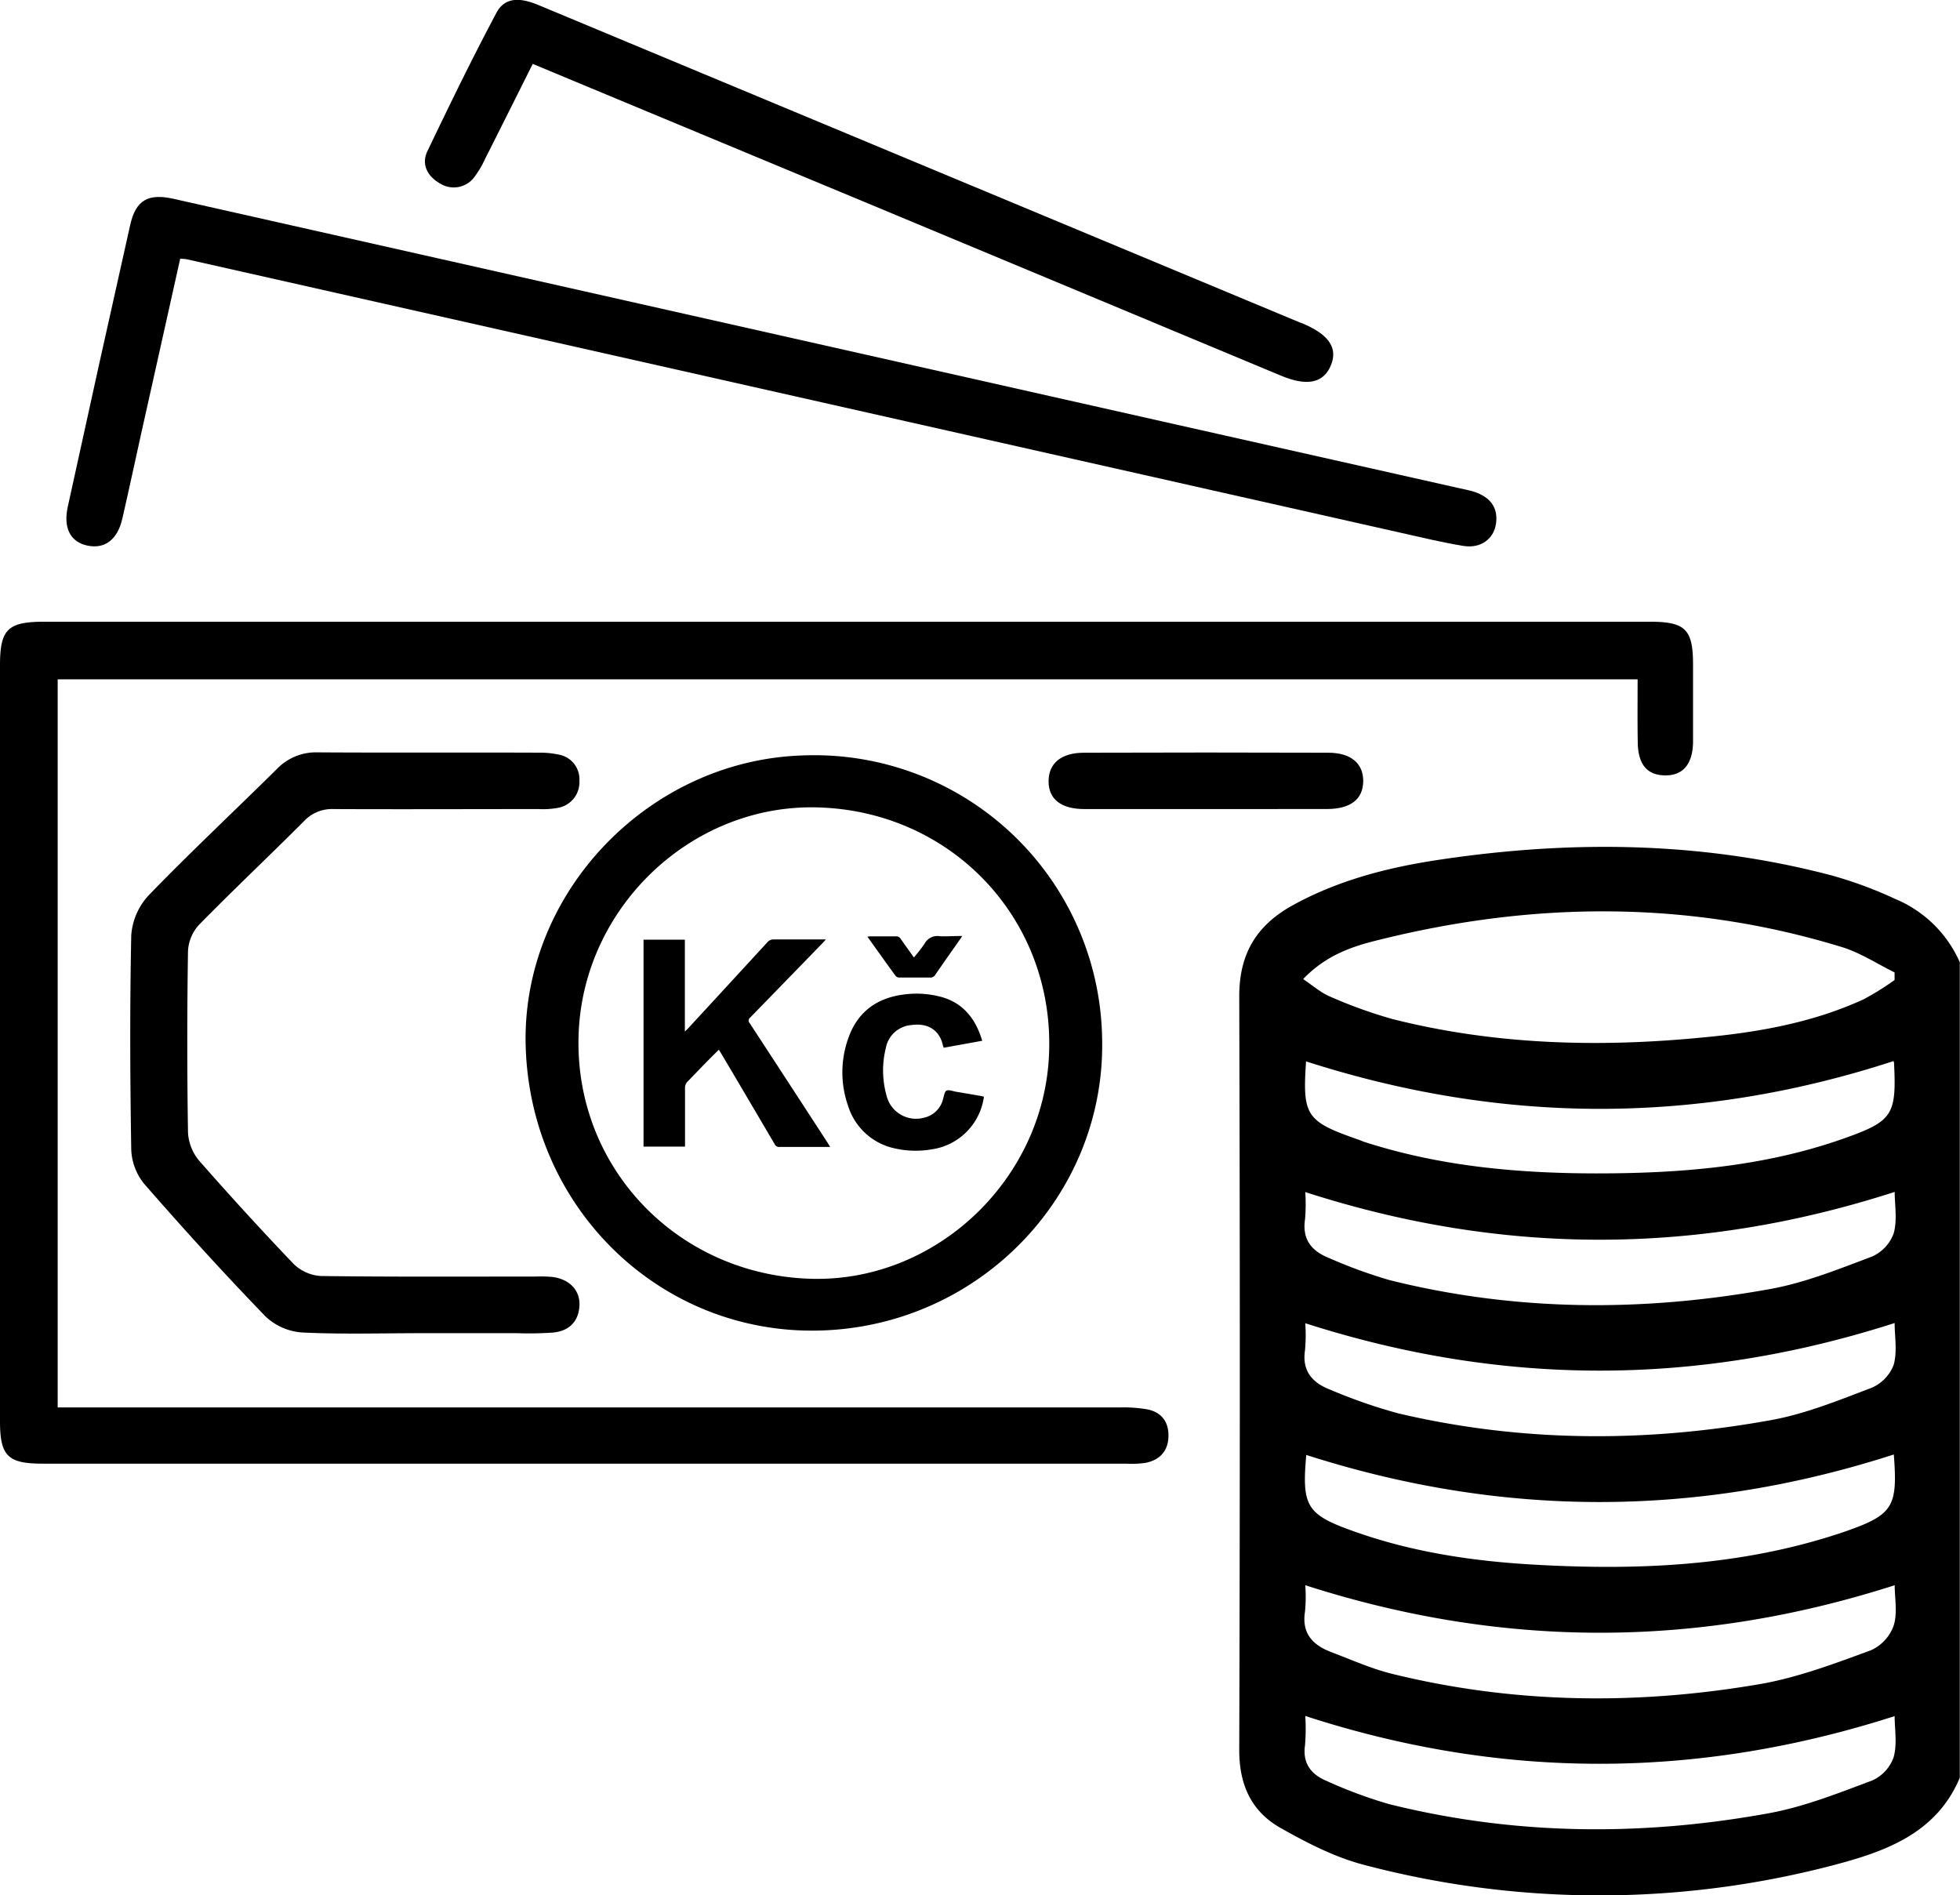
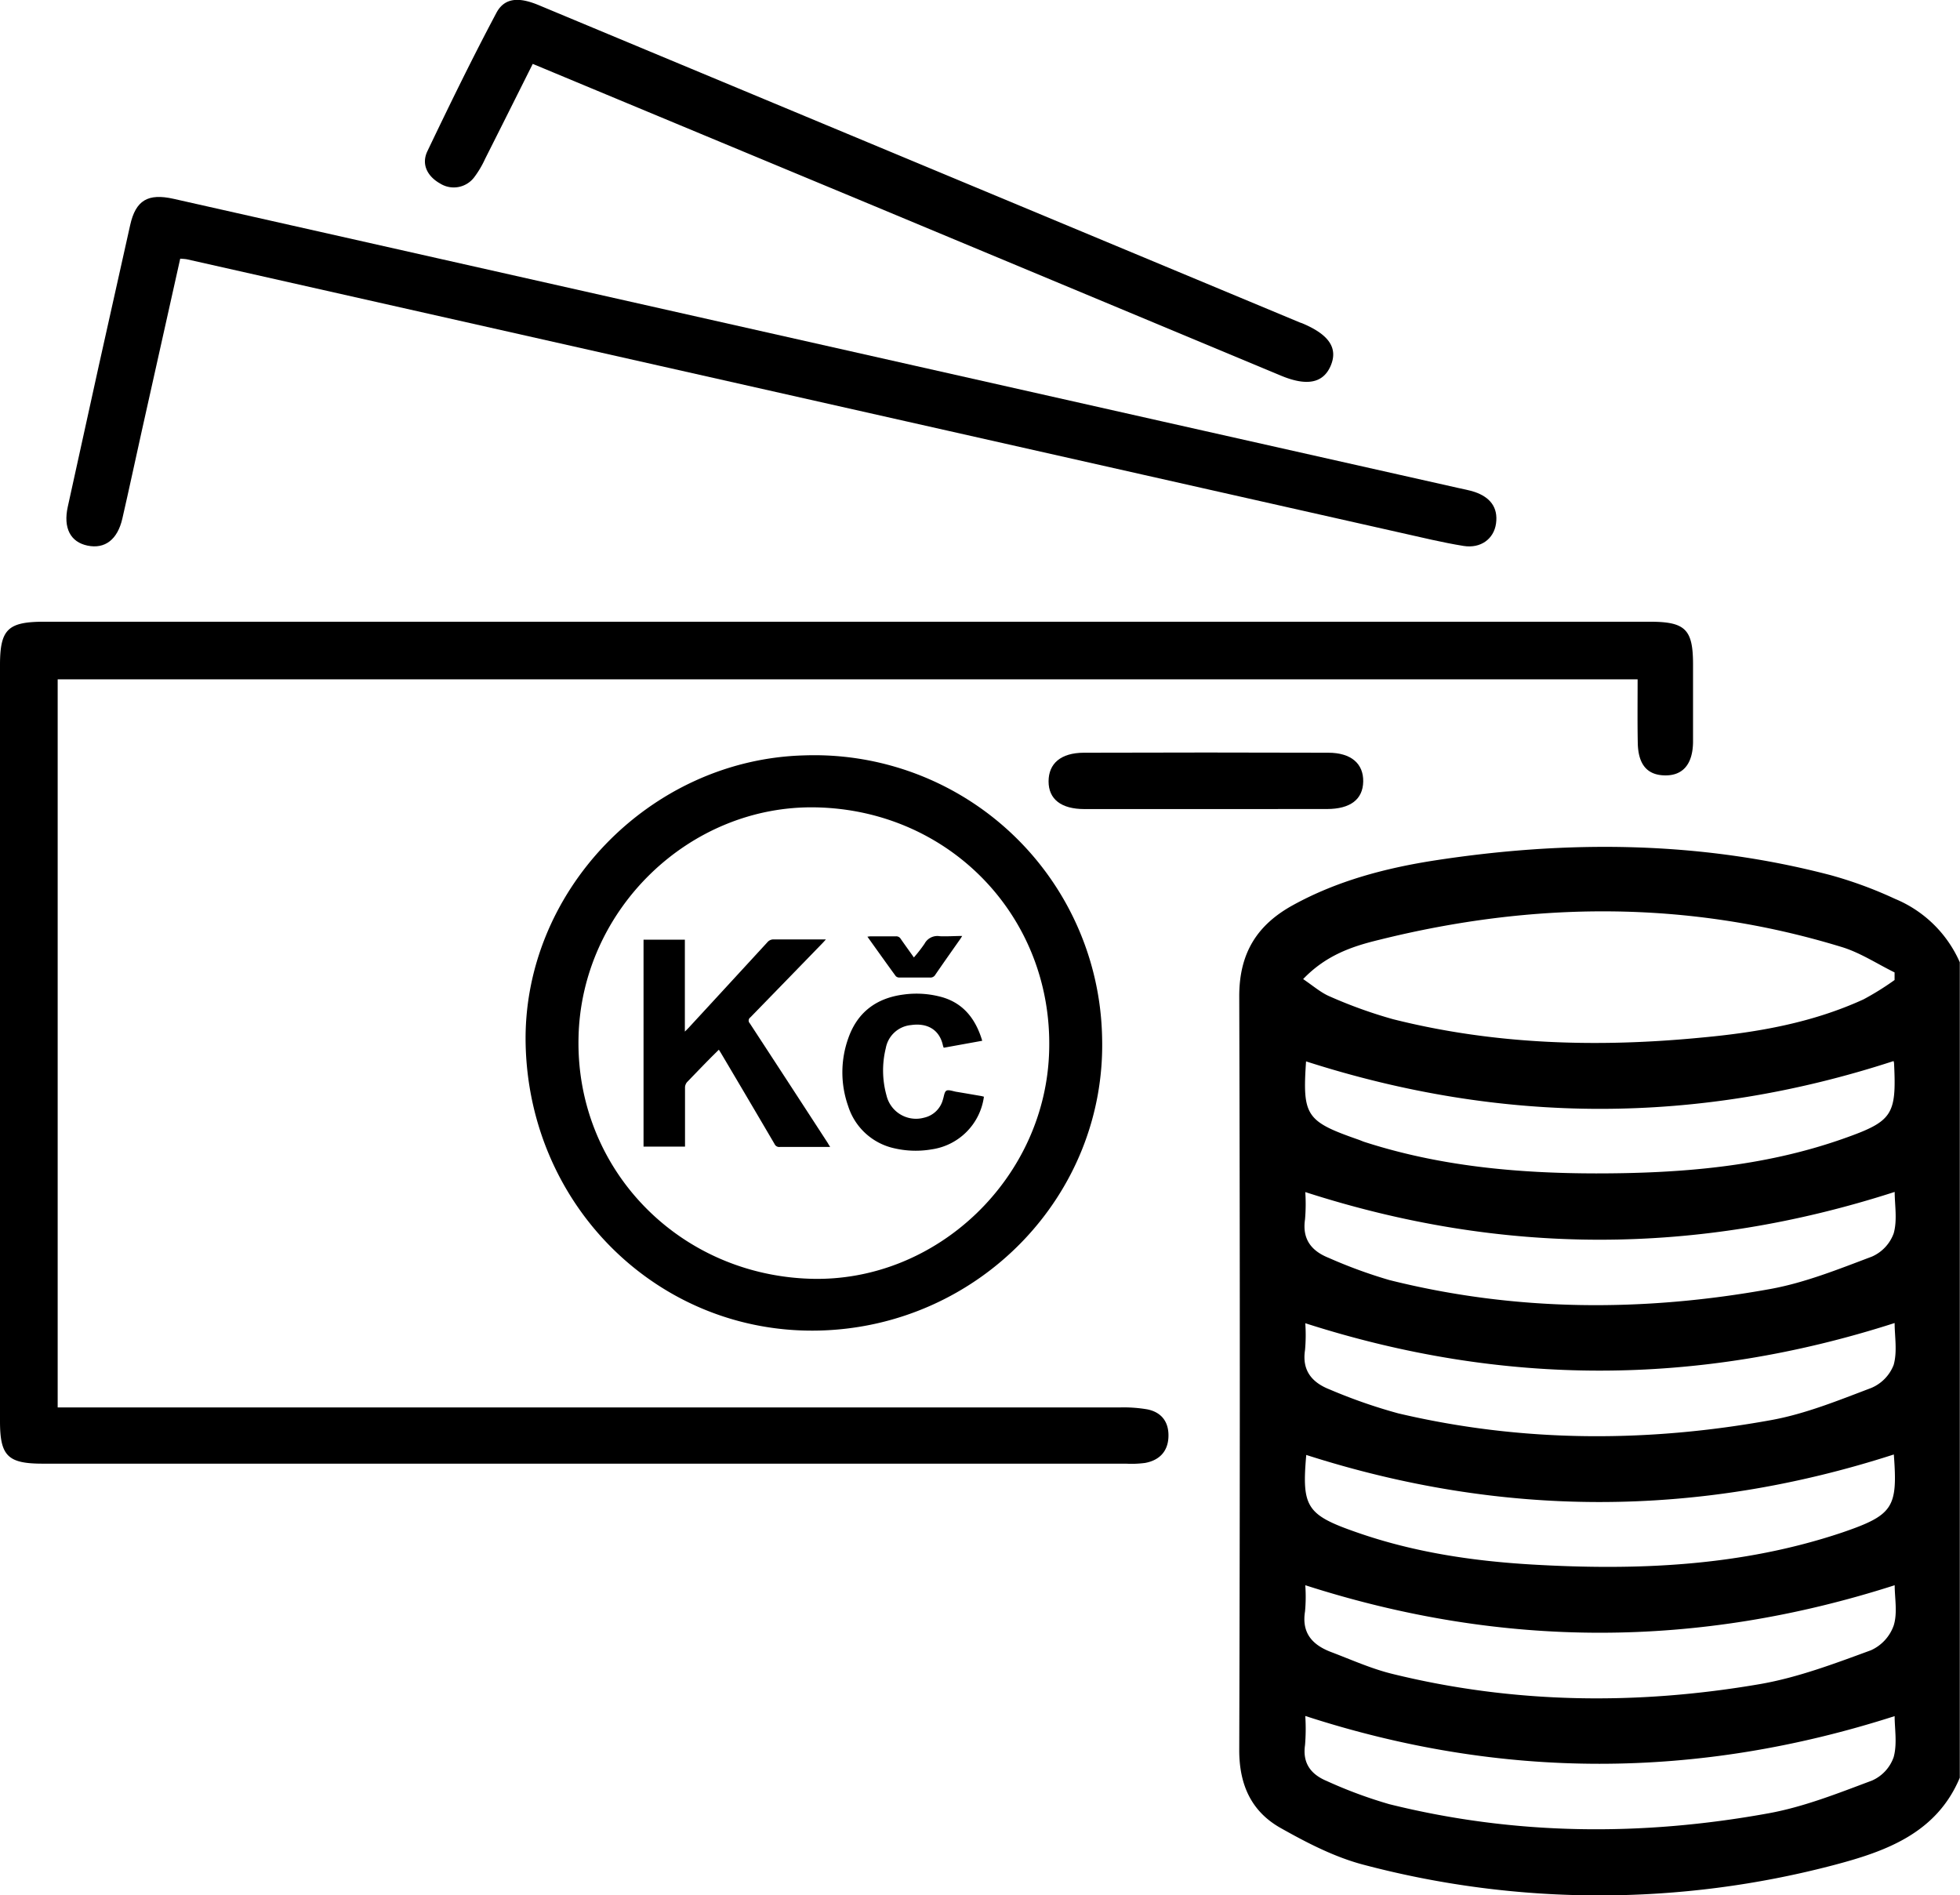
<svg xmlns="http://www.w3.org/2000/svg" id="Vrstva_1" data-name="Vrstva 1" viewBox="0 0 382.29 369.61">
  <path d="M1151,701.92c-4.53,10.84-14.47,14.37-24.42,17a179.79,179.79,0,0,1-91.78,0c-5.67-1.47-11.1-4.28-16.25-7.18-5.72-3.21-8.11-8.44-8.09-15.25q.22-73.5,0-147c0-8.48,3.54-13.94,10.49-17.76,8.59-4.73,18-7.21,27.56-8.7,25.94-4,51.76-3.83,77.3,2.86a80.72,80.72,0,0,1,12.55,4.62A23.68,23.68,0,0,1,1151,542.88ZM1022.92,546.16c2,1.35,3.52,2.7,5.28,3.42a91.15,91.15,0,0,0,12.24,4.4c19.87,5,40.07,5.55,60.37,3.57,10.78-1,21.44-2.87,31.4-7.43a54.19,54.19,0,0,0,6.07-3.78v-1.48c-3.48-1.71-6.8-3.92-10.46-5-29.89-9.12-60-8.85-90.14-1.34C1032.56,539.76,1027.41,541.47,1022.92,546.16Zm.42,67.12a32.81,32.81,0,0,1-.05,5.23c-.63,4.08,1.44,6.38,4.86,7.71a104,104,0,0,0,13.32,4.64c24.17,5.69,48.54,5.72,72.86,1.29,6.64-1.22,13.05-3.84,19.41-6.25a8,8,0,0,0,4.36-4.49c.74-2.6.19-5.57.19-8.17C1099.84,625.61,1061.77,625.62,1023.34,613.28Zm0,51.1a31.21,31.21,0,0,1-.05,5.11c-.69,4.25,1.48,6.55,5.08,7.92,3.94,1.49,7.83,3.25,11.9,4.25,23.76,5.85,47.78,6.12,71.77,2,7.38-1.28,14.55-4,21.64-6.6a8.34,8.34,0,0,0,4.43-4.83c.77-2.46.19-5.34.19-7.85C1099.92,676.71,1061.84,676.76,1023.34,664.38Zm.15-102.17c-.72,10.65,0,11.71,10.29,15.29.35.13.7.28,1,.39,14.72,4.77,29.9,6.15,45.26,6.17,16.36,0,32.54-1.26,48.14-6.74,9.69-3.41,10.49-4.57,10-14.7a1.66,1.66,0,0,0-.1-.47C1100,574.57,1061.89,574.56,1023.49,562.21Zm-.15,127.67a38.69,38.69,0,0,1-.05,5.68c-.52,3.6,1.22,5.74,4.23,7a88.91,88.91,0,0,0,12.19,4.52c24.52,6.1,49.27,6.28,74,1.78,6.89-1.25,13.56-3.91,20.16-6.38a7.8,7.8,0,0,0,4.23-4.57c.72-2.59.19-5.54.19-8C1099.77,702.28,1061.67,702.34,1023.34,689.88Zm114.79-51c-38.37,12.39-76.47,12.31-114.6.09-.9,10.22.06,11.71,10,15.15,11,3.83,22.42,5.54,34,6.22,20.49,1.2,40.79.37,60.47-6.22C1138.07,650.68,1138.91,649.25,1138.13,638.83ZM1023.34,587.7a35.18,35.18,0,0,1-.05,5.32c-.58,3.89,1.27,6.17,4.59,7.5a95.27,95.27,0,0,0,11.86,4.34c24.62,6.16,49.48,6.24,74.33,1.74,6.76-1.23,13.3-3.87,19.78-6.31a7.88,7.88,0,0,0,4.26-4.55c.73-2.59.19-5.54.19-8.07C1099.77,600.11,1061.68,600.08,1023.34,587.7Z" transform="translate(-768.75 -355.2)" />
  <path d="M1088.16,487.7H780v142h4.64q101.36,0,202.7,0a27.25,27.25,0,0,1,5.19.38c2.83.57,4.23,2.52,4.12,5.38s-1.8,4.56-4.56,5.07a20.12,20.12,0,0,1-3.73.14H777.08c-6.82,0-8.33-1.5-8.33-8.3V484.94c0-7,1.52-8.47,8.59-8.48h313.2c6.9,0,8.41,1.47,8.43,8.21,0,5.1,0,10.2,0,15.31-.07,4.29-2,6.52-5.52,6.45s-5.18-2.23-5.26-6.34S1088.16,492,1088.16,487.7Z" transform="translate(-768.75 -355.2)" />
  <path d="M803.9,405.65c-2.53,11.33-5,22.47-7.5,33.61-1.27,5.7-2.48,11.41-3.79,17.1-.94,4.09-3.4,5.95-6.77,5.26s-4.78-3.46-3.87-7.58q6-27.48,12.17-54.94c1.08-4.85,3.47-6.24,8.47-5.12L995.3,437.36q28.91,6.5,57.82,13c1.09.25,2.2.44,3.26.79,2.93,1,4.62,2.95,4.16,6.18-.43,3-3,4.88-6.32,4.35-4.16-.67-8.27-1.68-12.39-2.6L805.15,405.76C804.91,405.71,804.65,405.71,803.9,405.65Z" transform="translate(-768.75 -355.2)" />
  <path d="M871.28,559.12c-.78-29.85,24.09-55.78,54.31-56.59a56.15,56.15,0,0,1,58.12,55c.83,30.76-24,56.42-55.21,57.18C897.5,615.45,872.12,590.79,871.28,559.12ZM928,512.67c-24.71-.55-45.87,19.9-46.41,44.86C881,583.1,901,603.84,926.87,604.61c24.66.73,46-19.76,46.52-44.72C974,534,954,513.25,928,512.67Z" transform="translate(-768.75 -355.2)" />
-   <path d="M851.12,615.22c-7.83,0-15.68.25-23.49-.14a11.55,11.55,0,0,1-7.1-3.13c-8.11-8.4-16-17.06-23.66-25.86a11.26,11.26,0,0,1-2.52-6.67c-.23-13.92-.29-27.86,0-41.78a12.78,12.78,0,0,1,3.37-7.79c8.12-8.4,16.67-16.39,25-24.63a10.57,10.57,0,0,1,8-3.28c14.43.09,28.85,0,43.28.06a16.93,16.93,0,0,1,3.69.37,4.88,4.88,0,0,1,4.07,5.08,5.08,5.08,0,0,1-4.29,5.33,16.35,16.35,0,0,1-3.71.22c-13.3,0-26.61.06-39.91,0A7.47,7.47,0,0,0,828,515.4c-6.76,6.77-13.73,13.34-20.44,20.18a8.19,8.19,0,0,0-2.14,5.09q-.28,17.72,0,35.44a9.33,9.33,0,0,0,2.2,5.5q9,10.26,18.38,20.09a8.38,8.38,0,0,0,5.32,2.37c13.92.19,27.85.1,41.78.11a26.68,26.68,0,0,1,3.35.07c3.37.41,5.47,2.61,5.32,5.6-.18,3.26-2.18,5-5.25,5.26a69.6,69.6,0,0,1-7.08.11Z" transform="translate(-768.75 -355.2)" />
  <path d="M872.66,367.66c-3.19,6.37-6.23,12.46-9.3,18.54a18.94,18.94,0,0,1-2.07,3.51,5,5,0,0,1-6.7,1.28c-2.38-1.33-3.74-3.66-2.48-6.3,4.34-9.07,8.74-18.11,13.47-27,1.81-3.4,5.15-2.77,8.26-1.48q21,8.76,41.93,17.48l106.55,44.42.36.12c5.34,2.22,7.12,4.91,5.57,8.41-1.47,3.3-4.64,3.92-9.67,1.82l-79.39-33.11C917.2,386.2,895.2,377.05,872.66,367.66Z" transform="translate(-768.75 -355.2)" />
  <path d="M1003.73,513c-7.82,0-15.64,0-23.46,0-4.55,0-7-1.93-7-5.4s2.37-5.57,6.87-5.59q23.83-.08,47.67,0c4.48,0,6.89,2.13,6.83,5.62s-2.52,5.35-7.06,5.36C1019.62,513,1011.68,513,1003.73,513Z" transform="translate(-768.75 -355.2)" />
  <path d="M930.67,578.9h-3.89c-2,0-3.93,0-5.9,0a1,1,0,0,1-1.07-.6q-5.19-8.85-10.41-17.66l-.44-.71c-.64.64-1.25,1.23-1.84,1.83-1.46,1.48-2.92,3-4.35,4.48a1.68,1.68,0,0,0-.41,1c0,3.59,0,7.18,0,10.77v.82h-8.09V538.47h8.06V556.4l.67-.67q7.72-8.37,15.43-16.76a1.55,1.55,0,0,1,1.23-.55c3.34,0,6.68,0,10.18,0l-.54.6q-7.1,7.32-14.21,14.62a.75.75,0,0,0-.1,1.14q7.62,11.66,15.2,23.33C930.32,578.34,930.45,578.55,930.67,578.9Z" transform="translate(-768.75 -355.2)" />
  <path d="M960.33,558.19l-7.51,1.36a3.64,3.64,0,0,1-.15-.42c-.67-3.17-3.14-4.46-6.23-4a5.51,5.51,0,0,0-4.92,4.5,18.16,18.16,0,0,0,.14,9.23,5.92,5.92,0,0,0,7.33,4.33,4.9,4.9,0,0,0,3.67-3.53c.21-.61.27-1.51.69-1.74s1.27.11,1.92.22c1.65.27,3.29.56,4.94.84l.45.12a12,12,0,0,1-10.19,10.27,18.45,18.45,0,0,1-7.29-.21,12.17,12.17,0,0,1-9-8.23,19.75,19.75,0,0,1,.06-13.33c1.78-5,5.47-7.73,10.7-8.42a18.53,18.53,0,0,1,6.88.33C956.43,550.57,959,553.74,960.33,558.19Z" transform="translate(-768.75 -355.2)" />
  <path d="M956.42,537.75c-.16.26-.26.43-.37.59-1.63,2.32-3.27,4.63-4.89,7a1.07,1.07,0,0,1-1,.52c-2,0-4,0-6,0a1,1,0,0,1-.69-.27c-1.85-2.53-3.66-5.08-5.54-7.71.24,0,.41-.06.57-.06,1.67,0,3.34,0,5,0a1,1,0,0,1,.94.51c.82,1.18,1.67,2.35,2.56,3.61a29,29,0,0,0,2.08-2.68,2.83,2.83,0,0,1,3-1.46C953.49,537.86,954.91,537.75,956.42,537.75Z" transform="translate(-768.75 -355.2)" />
</svg>